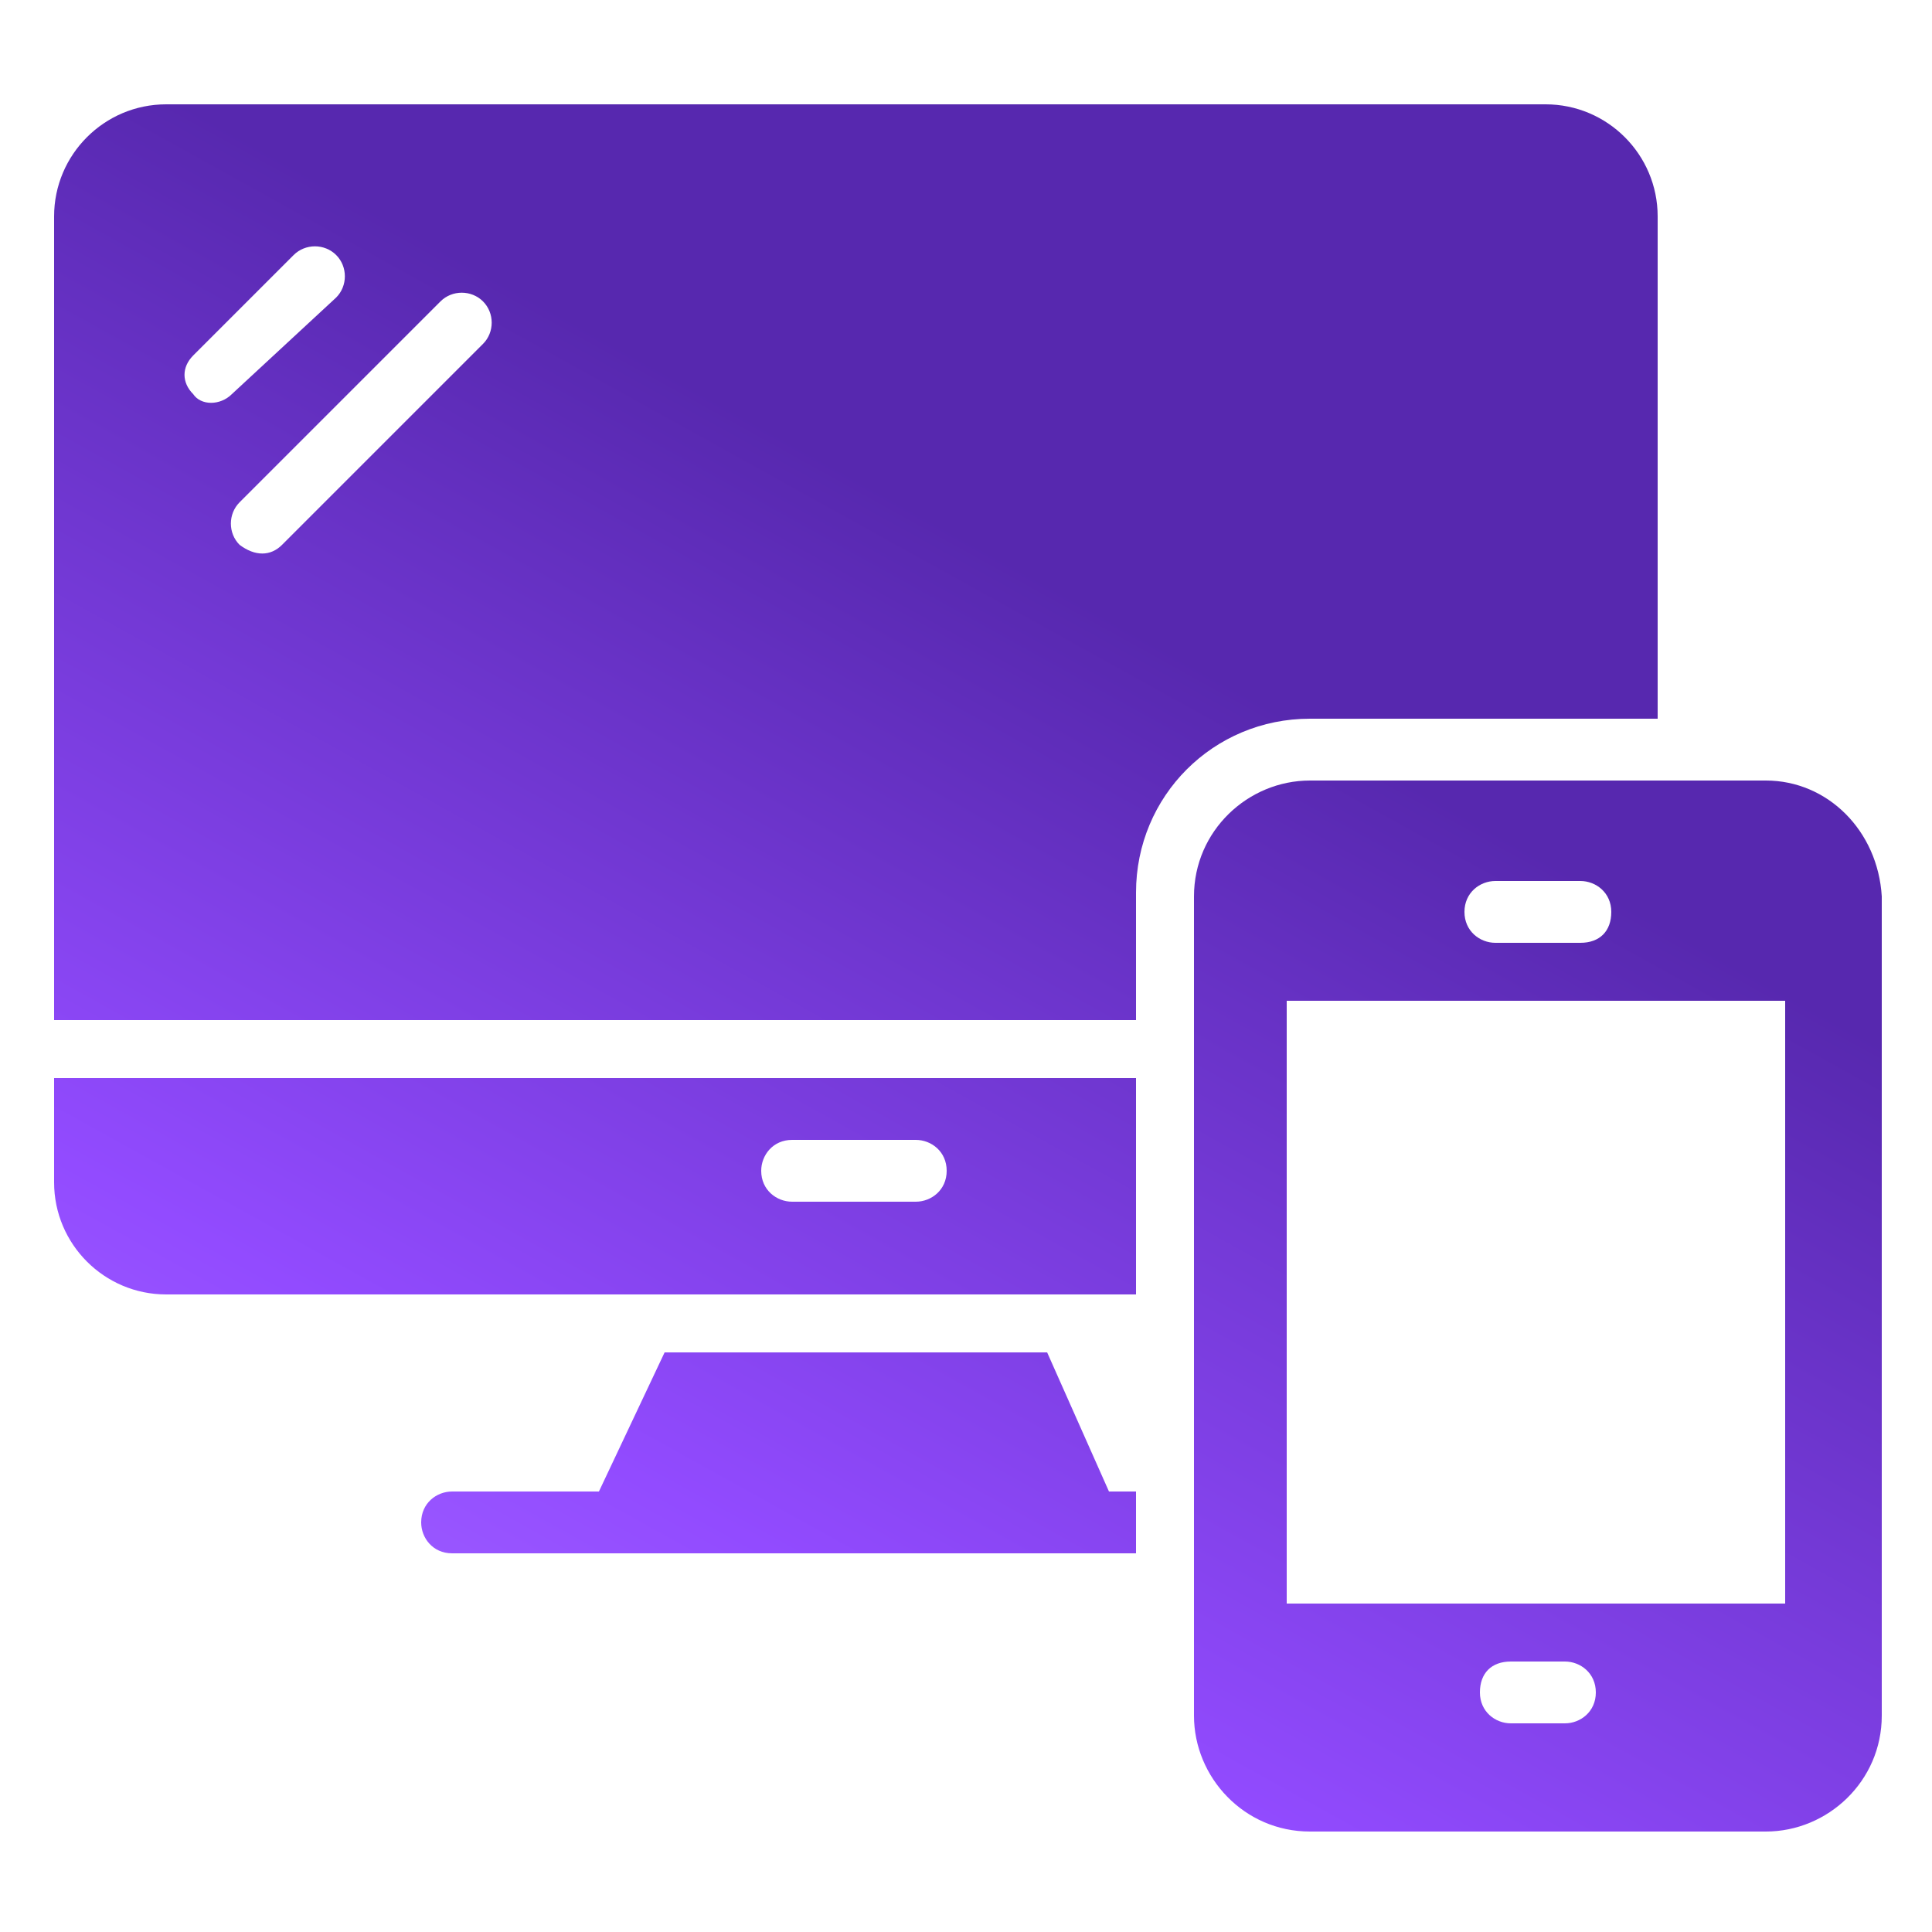
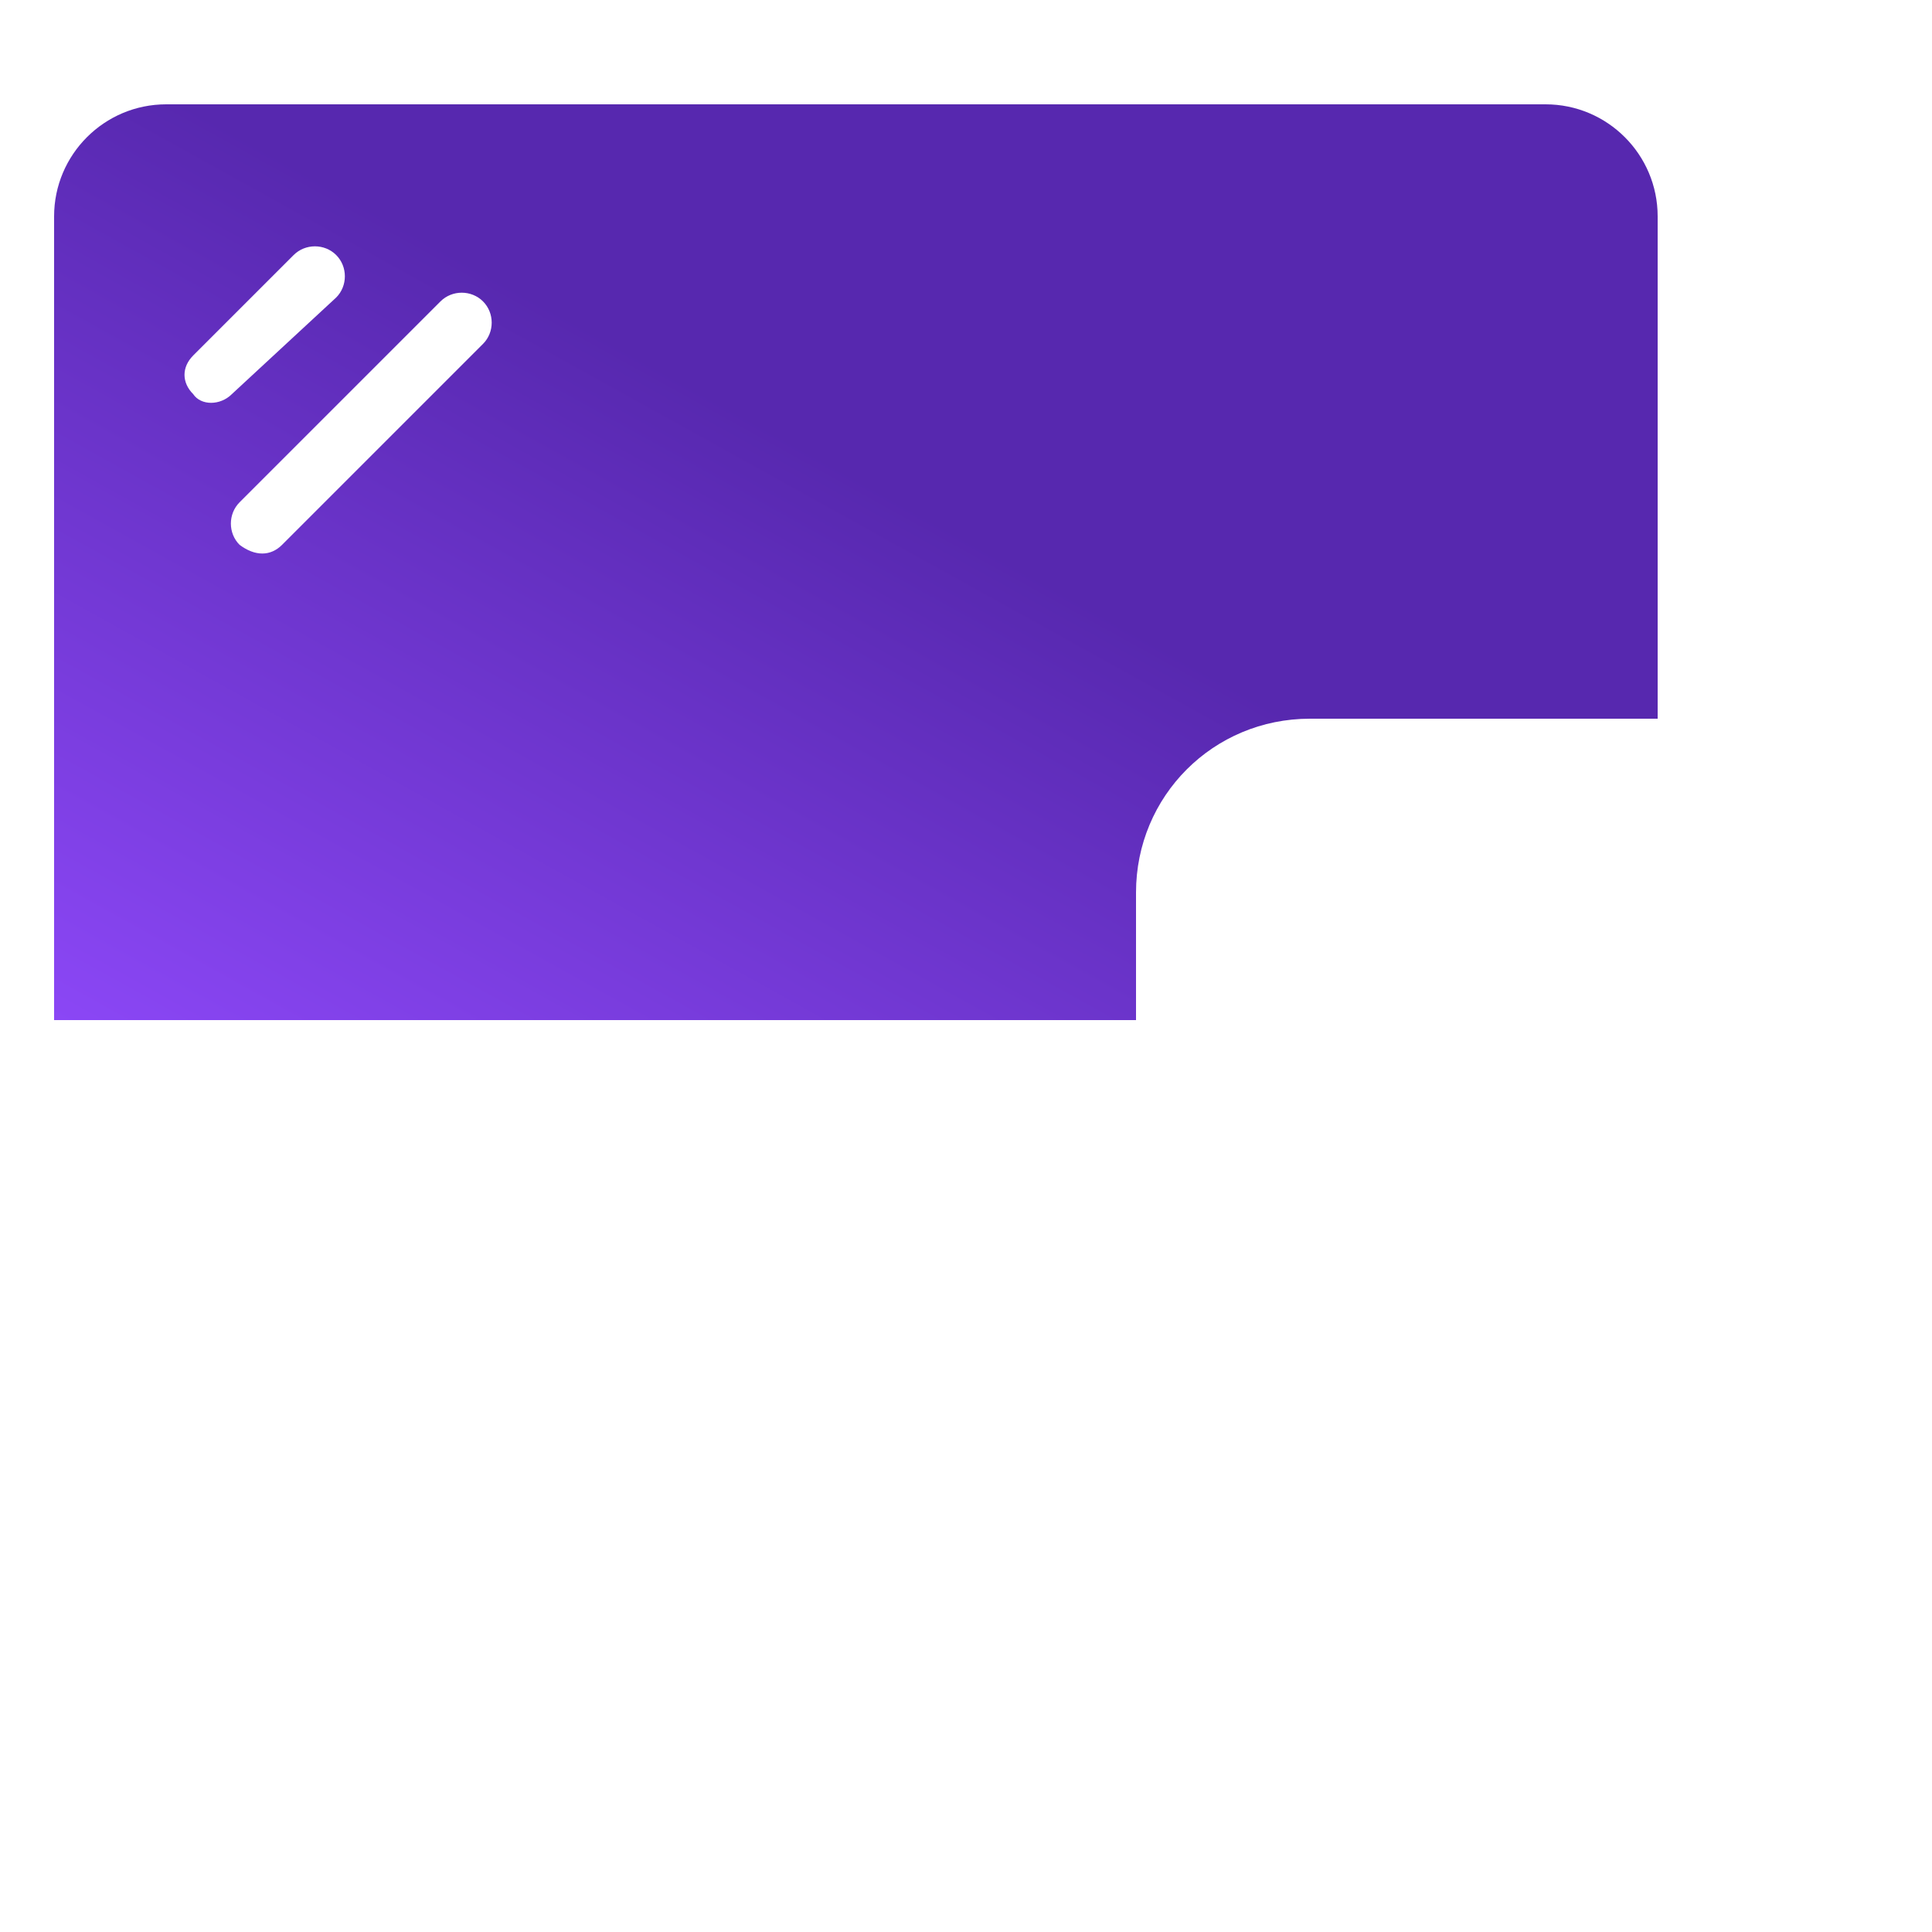
<svg xmlns="http://www.w3.org/2000/svg" version="1.0" viewBox="0 0 50 50" style="enable-background:new 0 0 50 50" xml:space="preserve">
  <defs>
    <linearGradient id="targetGradient" gradientUnits="userSpaceOnUse" x1="0%" y1="0%" x2="100%" y2="100%" gradientTransform="rotate(74)">
      <stop offset="0%" stop-color="#5728af" />
      <stop offset="36%" stop-color="#924bff" />
      <stop offset="60%" stop-color="#ad77ff" />
      <stop offset="100%" stop-color="#592ab2" />
    </linearGradient>
  </defs>
  <g fill="url(#targetGradient)">
-     <path d="M29.4 38.6h-.7L27.1 35h-9.9l-1.7 3.6h-3.8c-.4 0-.8.3-.8.8 0 .4.3.8.8.8h17.7v-1.6zM29.4 27.9h-28v2.7c0 1.6 1.3 2.9 2.9 2.9h25.1v-5.6zm-5.7 3.2h-3.2c-.4 0-.8-.3-.8-.8 0-.4.3-.8.8-.8h3.2c.4 0 .8.3.8.8s-.4.8-.8.8zM45.7 20.2H33.9c-1.6 0-3 1.3-3 3v21.2c0 1.6 1.3 3 3 3h11.8c1.6 0 3-1.3 3-3V23.2c-.1-1.7-1.4-3-3-3zm-7 2.6h2.2c.4 0 .8.3.8.8s-.3.8-.8.8h-2.2c-.4 0-.8-.3-.8-.8s.4-.8.8-.8zm1.8 21.8h-1.4c-.4 0-.8-.3-.8-.8s.3-.8.8-.8h1.4c.4 0 .8.3.8.8s-.4.8-.8.8zm5.7-3.1H33.3V25.9h12.9v15.6z" />
    <path d="M42.9 18.7V5.6c0-1.6-1.3-2.9-2.9-2.9H4.3C2.7 2.7 1.4 4 1.4 5.6v20.8h28v-3.3c0-2.5 2-4.5 4.5-4.5h9zM5 10.2c-.3-.3-.3-.7 0-1l2.6-2.6c.3-.3.8-.3 1.1 0 .3.3.3.8 0 1.1L6 10.2c-.3.3-.8.3-1 0zm7.5-1.3-5.2 5.2c-.3.3-.7.3-1.1 0-.3-.3-.3-.8 0-1.1l5.2-5.2c.3-.3.8-.3 1.1 0 .3.3.3.8 0 1.1z" />
  </g>
</svg>